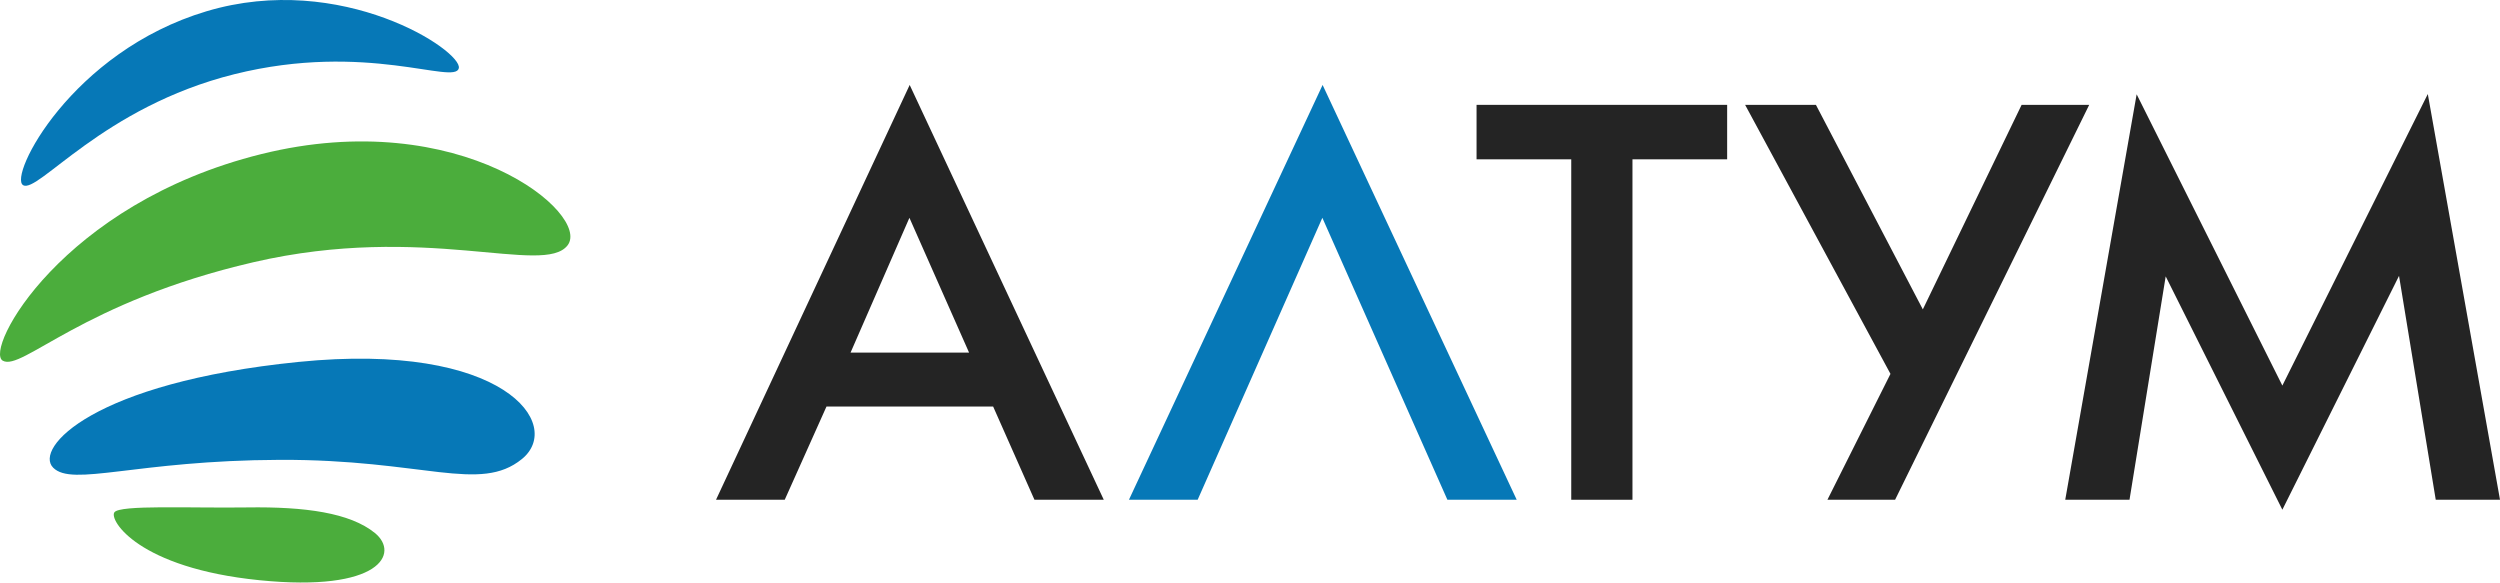
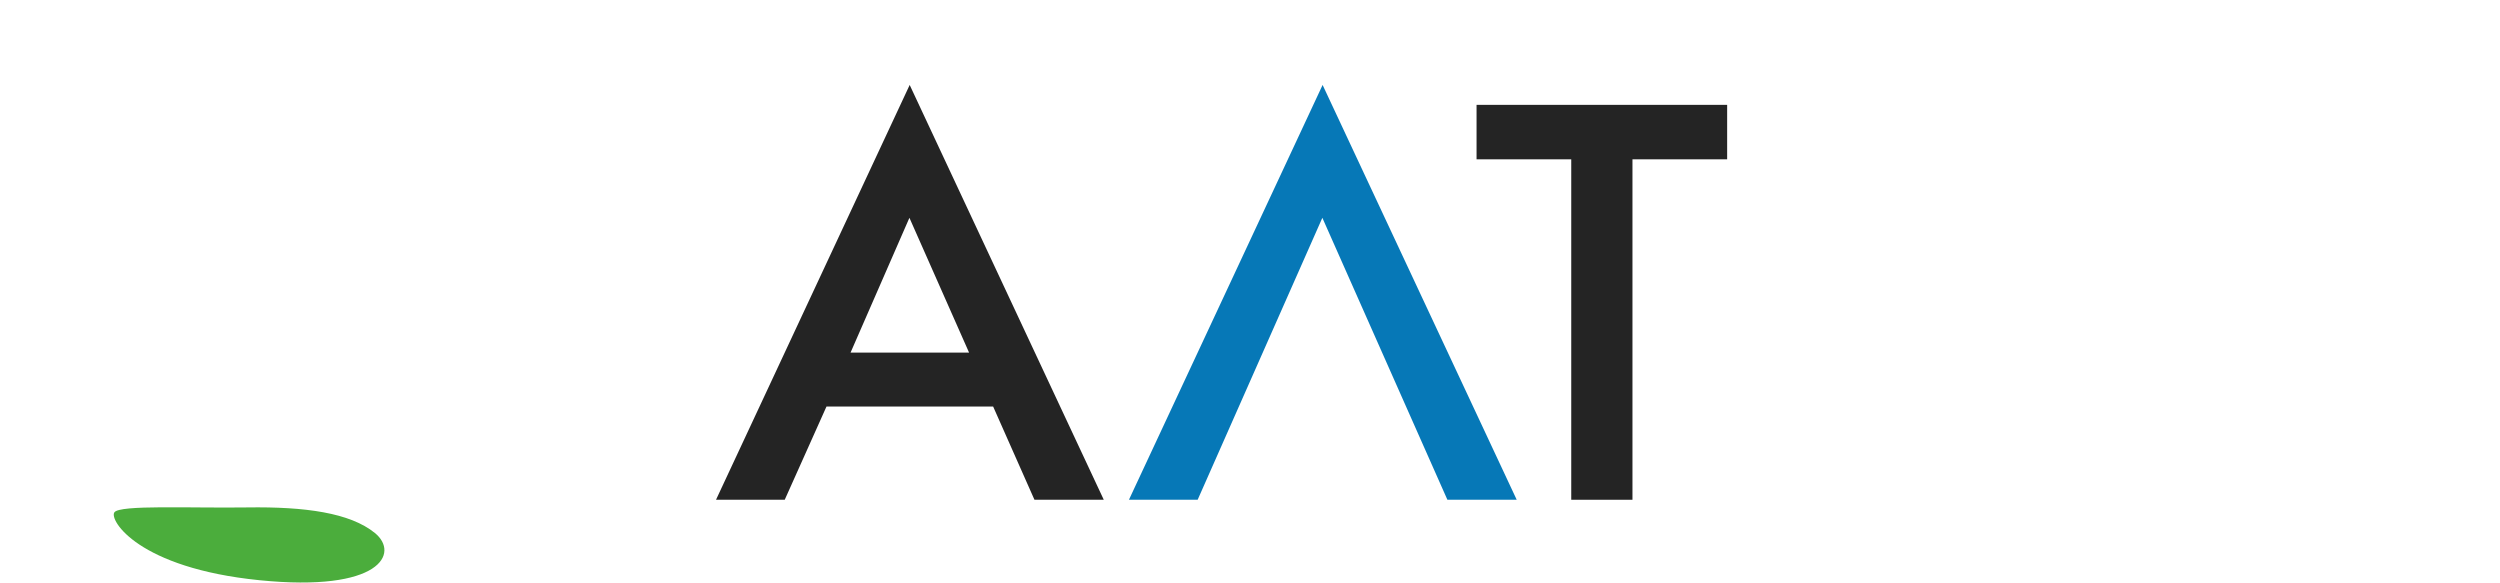
<svg xmlns="http://www.w3.org/2000/svg" width="206" height="48" viewBox="0 0 206 48" fill="none">
-   <path fill-rule="evenodd" clip-rule="evenodd" d="M1.903 15.256C0.688 14.524 5.864 4.264 17.016 0.929C28.168 -2.406 38.124 4.2 37.806 5.62C37.488 7.041 30.192 3.401 19.32 6.112C8.448 8.824 3.117 15.989 1.903 15.256Z" fill="#0678B7" />
-   <path fill-rule="evenodd" clip-rule="evenodd" d="M0.231 29.723C-1.345 28.839 5.073 16.782 21.53 12.697C37.987 8.611 48.743 17.674 46.767 20.218C44.79 22.761 35.012 18.334 20.897 21.604C6.783 24.874 1.807 30.606 0.231 29.723Z" fill="#4BAD3C" />
-   <path fill-rule="evenodd" clip-rule="evenodd" d="M4.379 38.535C2.792 36.931 7.651 31.529 24.6 29.822C41.55 28.116 46.485 34.99 43.008 37.822C39.532 40.654 34.908 37.845 23.047 37.891C11.185 37.938 5.966 40.14 4.379 38.535Z" fill="#0678B7" />
  <path fill-rule="evenodd" clip-rule="evenodd" d="M9.424 42.217C8.983 42.851 11.385 46.804 21.375 47.809C31.366 48.815 32.942 45.59 30.893 43.92C28.844 42.251 25.122 41.743 20.396 41.812C15.67 41.88 9.865 41.582 9.424 42.217Z" fill="#4BAD3C" />
-   <path fill-rule="evenodd" clip-rule="evenodd" d="M206 41.18H200.705L197.68 22.731L188.066 42L178.453 22.774L175.471 41.18H170.176L176.06 7.77L188.066 31.772L200.051 7.748L206 41.18Z" fill="#242424" />
-   <path fill-rule="evenodd" clip-rule="evenodd" d="M172.15 8.64L156.156 41.18H150.58L155.775 30.808L143.798 8.64H149.632L158.441 25.493L166.581 8.64H172.15Z" fill="#242424" />
  <path fill-rule="evenodd" clip-rule="evenodd" d="M142.317 13.128H134.515V41.18H129.471V13.128H121.668V8.64H142.317V13.128Z" fill="#242424" />
-   <path fill-rule="evenodd" clip-rule="evenodd" d="M90.951 41.18H85.239L81.834 33.498H68.103L64.662 41.18H59L74.958 7L90.951 41.18ZM79.851 29.053L74.936 17.947L70.086 29.053H79.851Z" fill="#242424" />
+   <path fill-rule="evenodd" clip-rule="evenodd" d="M90.951 41.18H85.239L81.834 33.498H68.103L64.662 41.18H59L74.958 7L90.951 41.18ZM79.851 29.053L74.936 17.947L70.086 29.053Z" fill="#242424" />
  <path fill-rule="evenodd" clip-rule="evenodd" d="M124.977 41.18H119.265L108.962 17.947L98.687 41.18H93.025L108.983 7L124.977 41.18Z" fill="#0678B7" />
</svg>